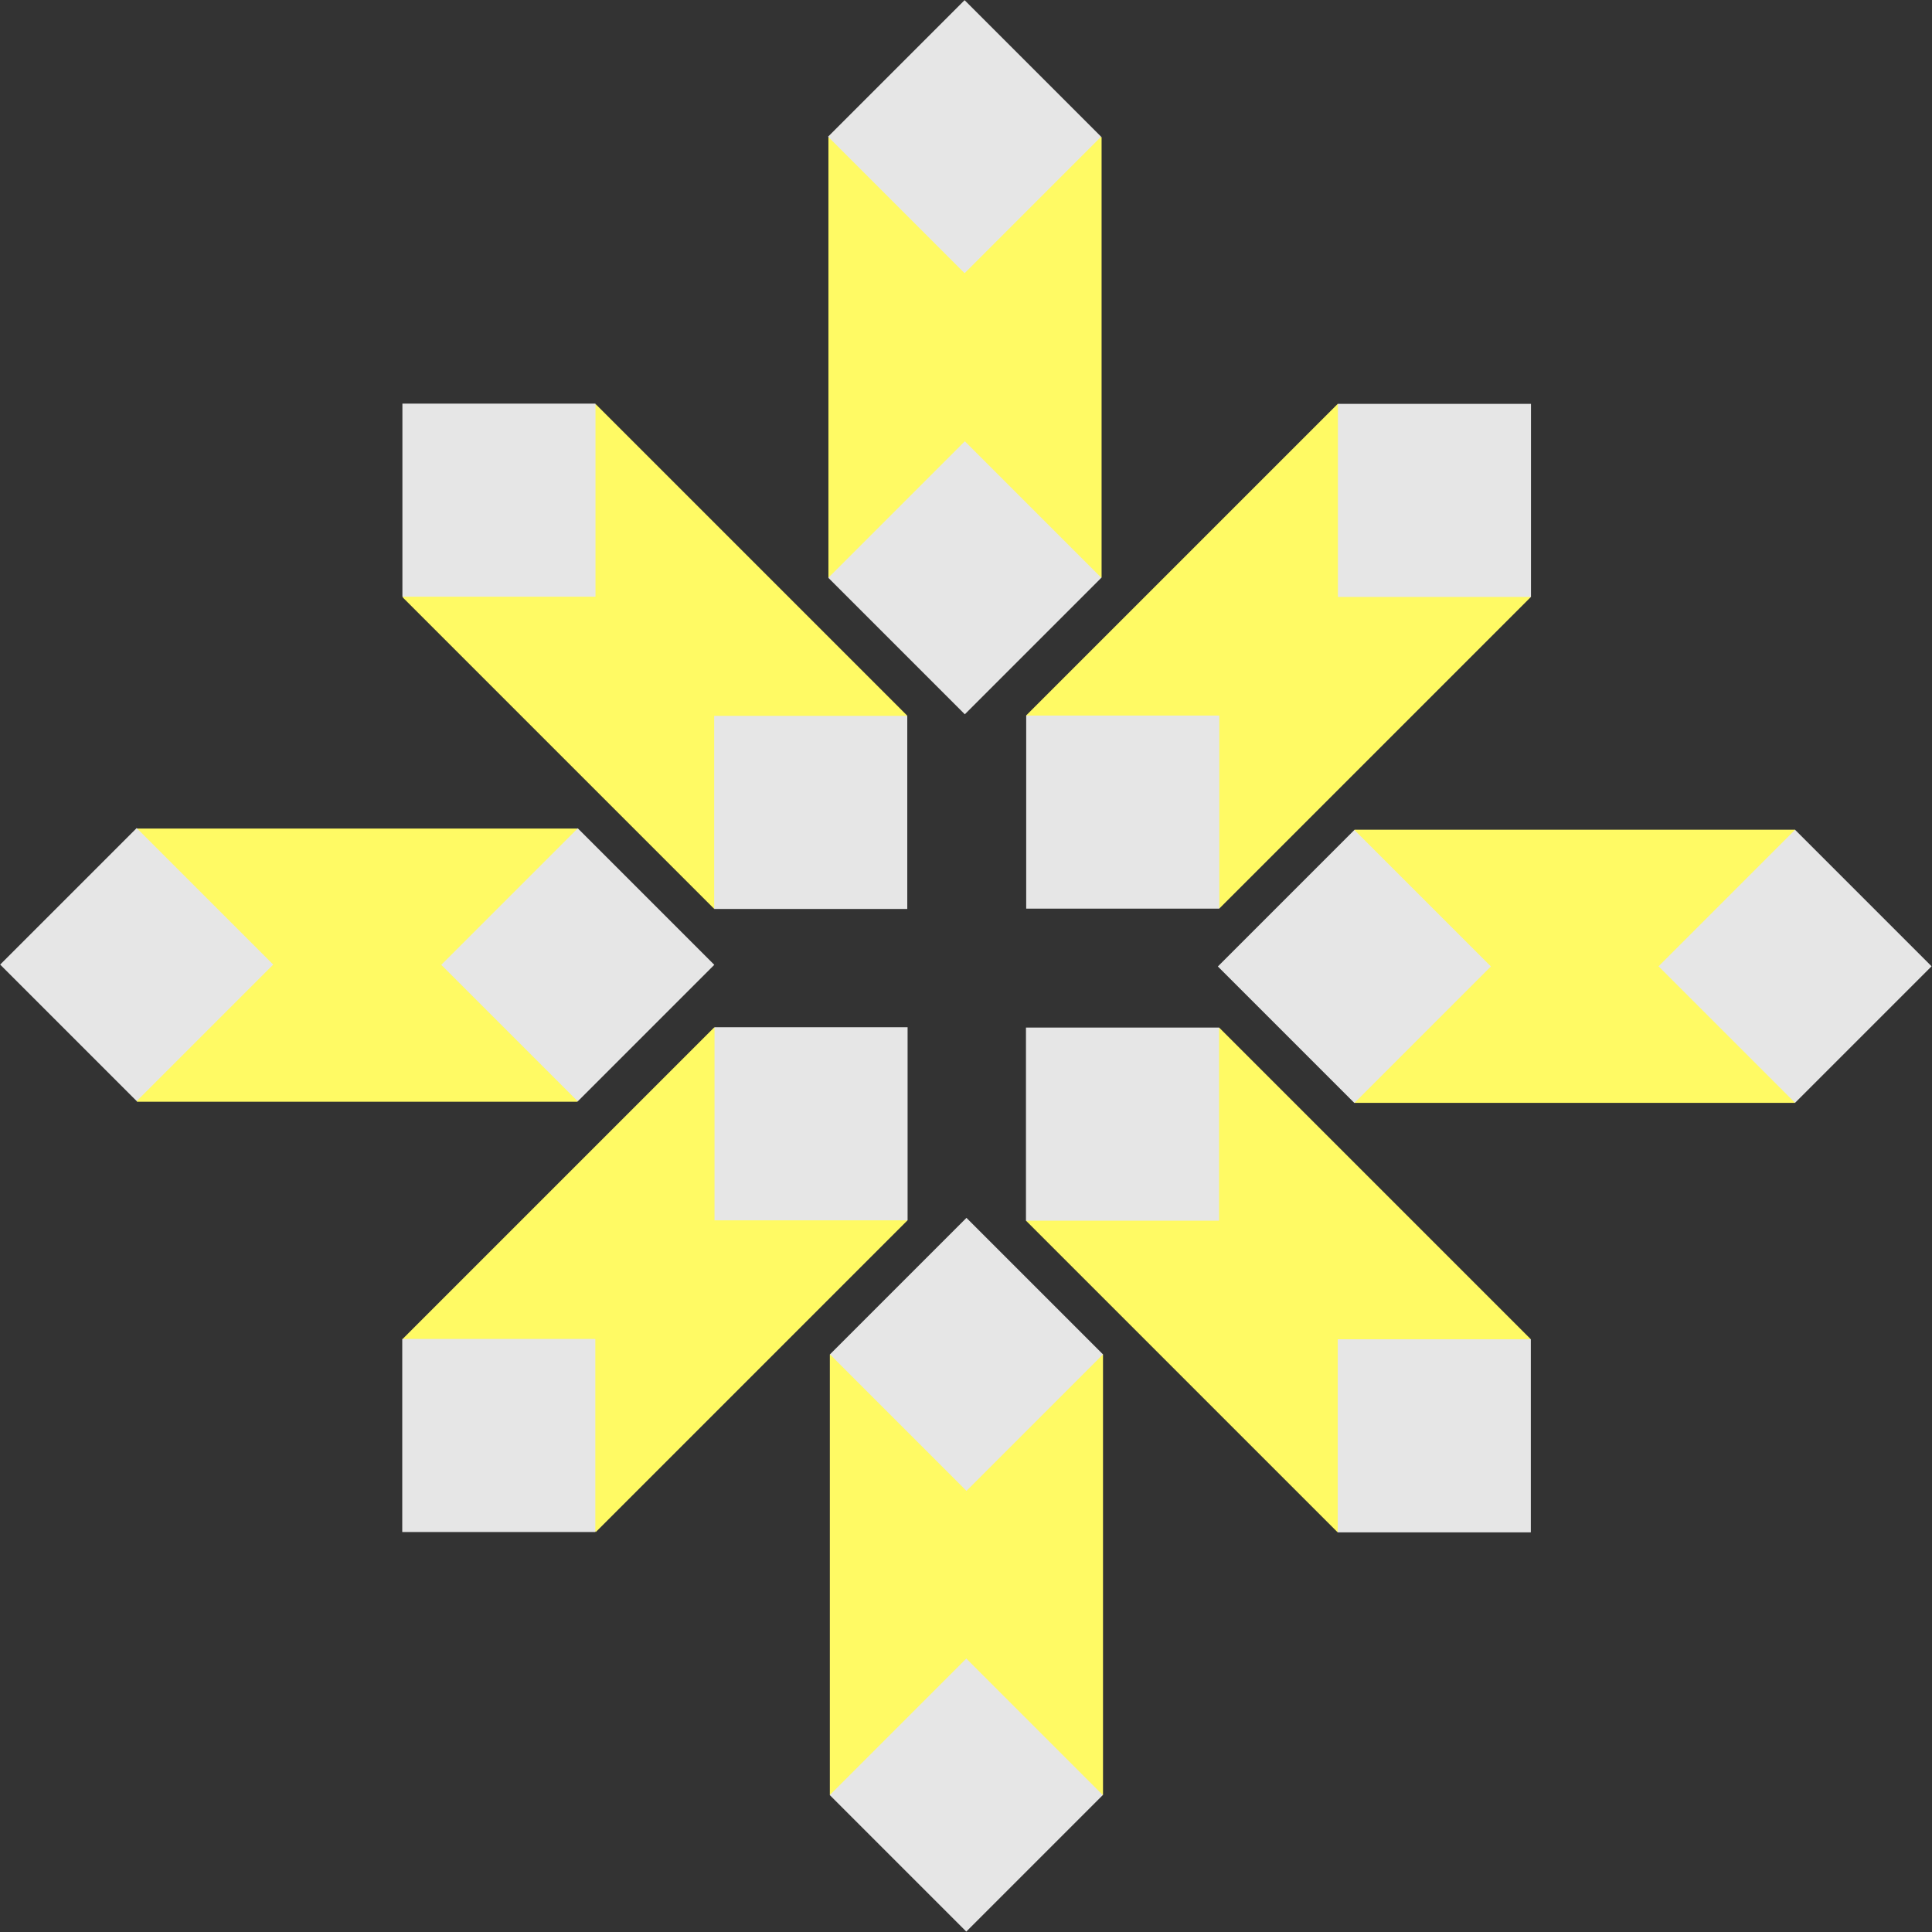
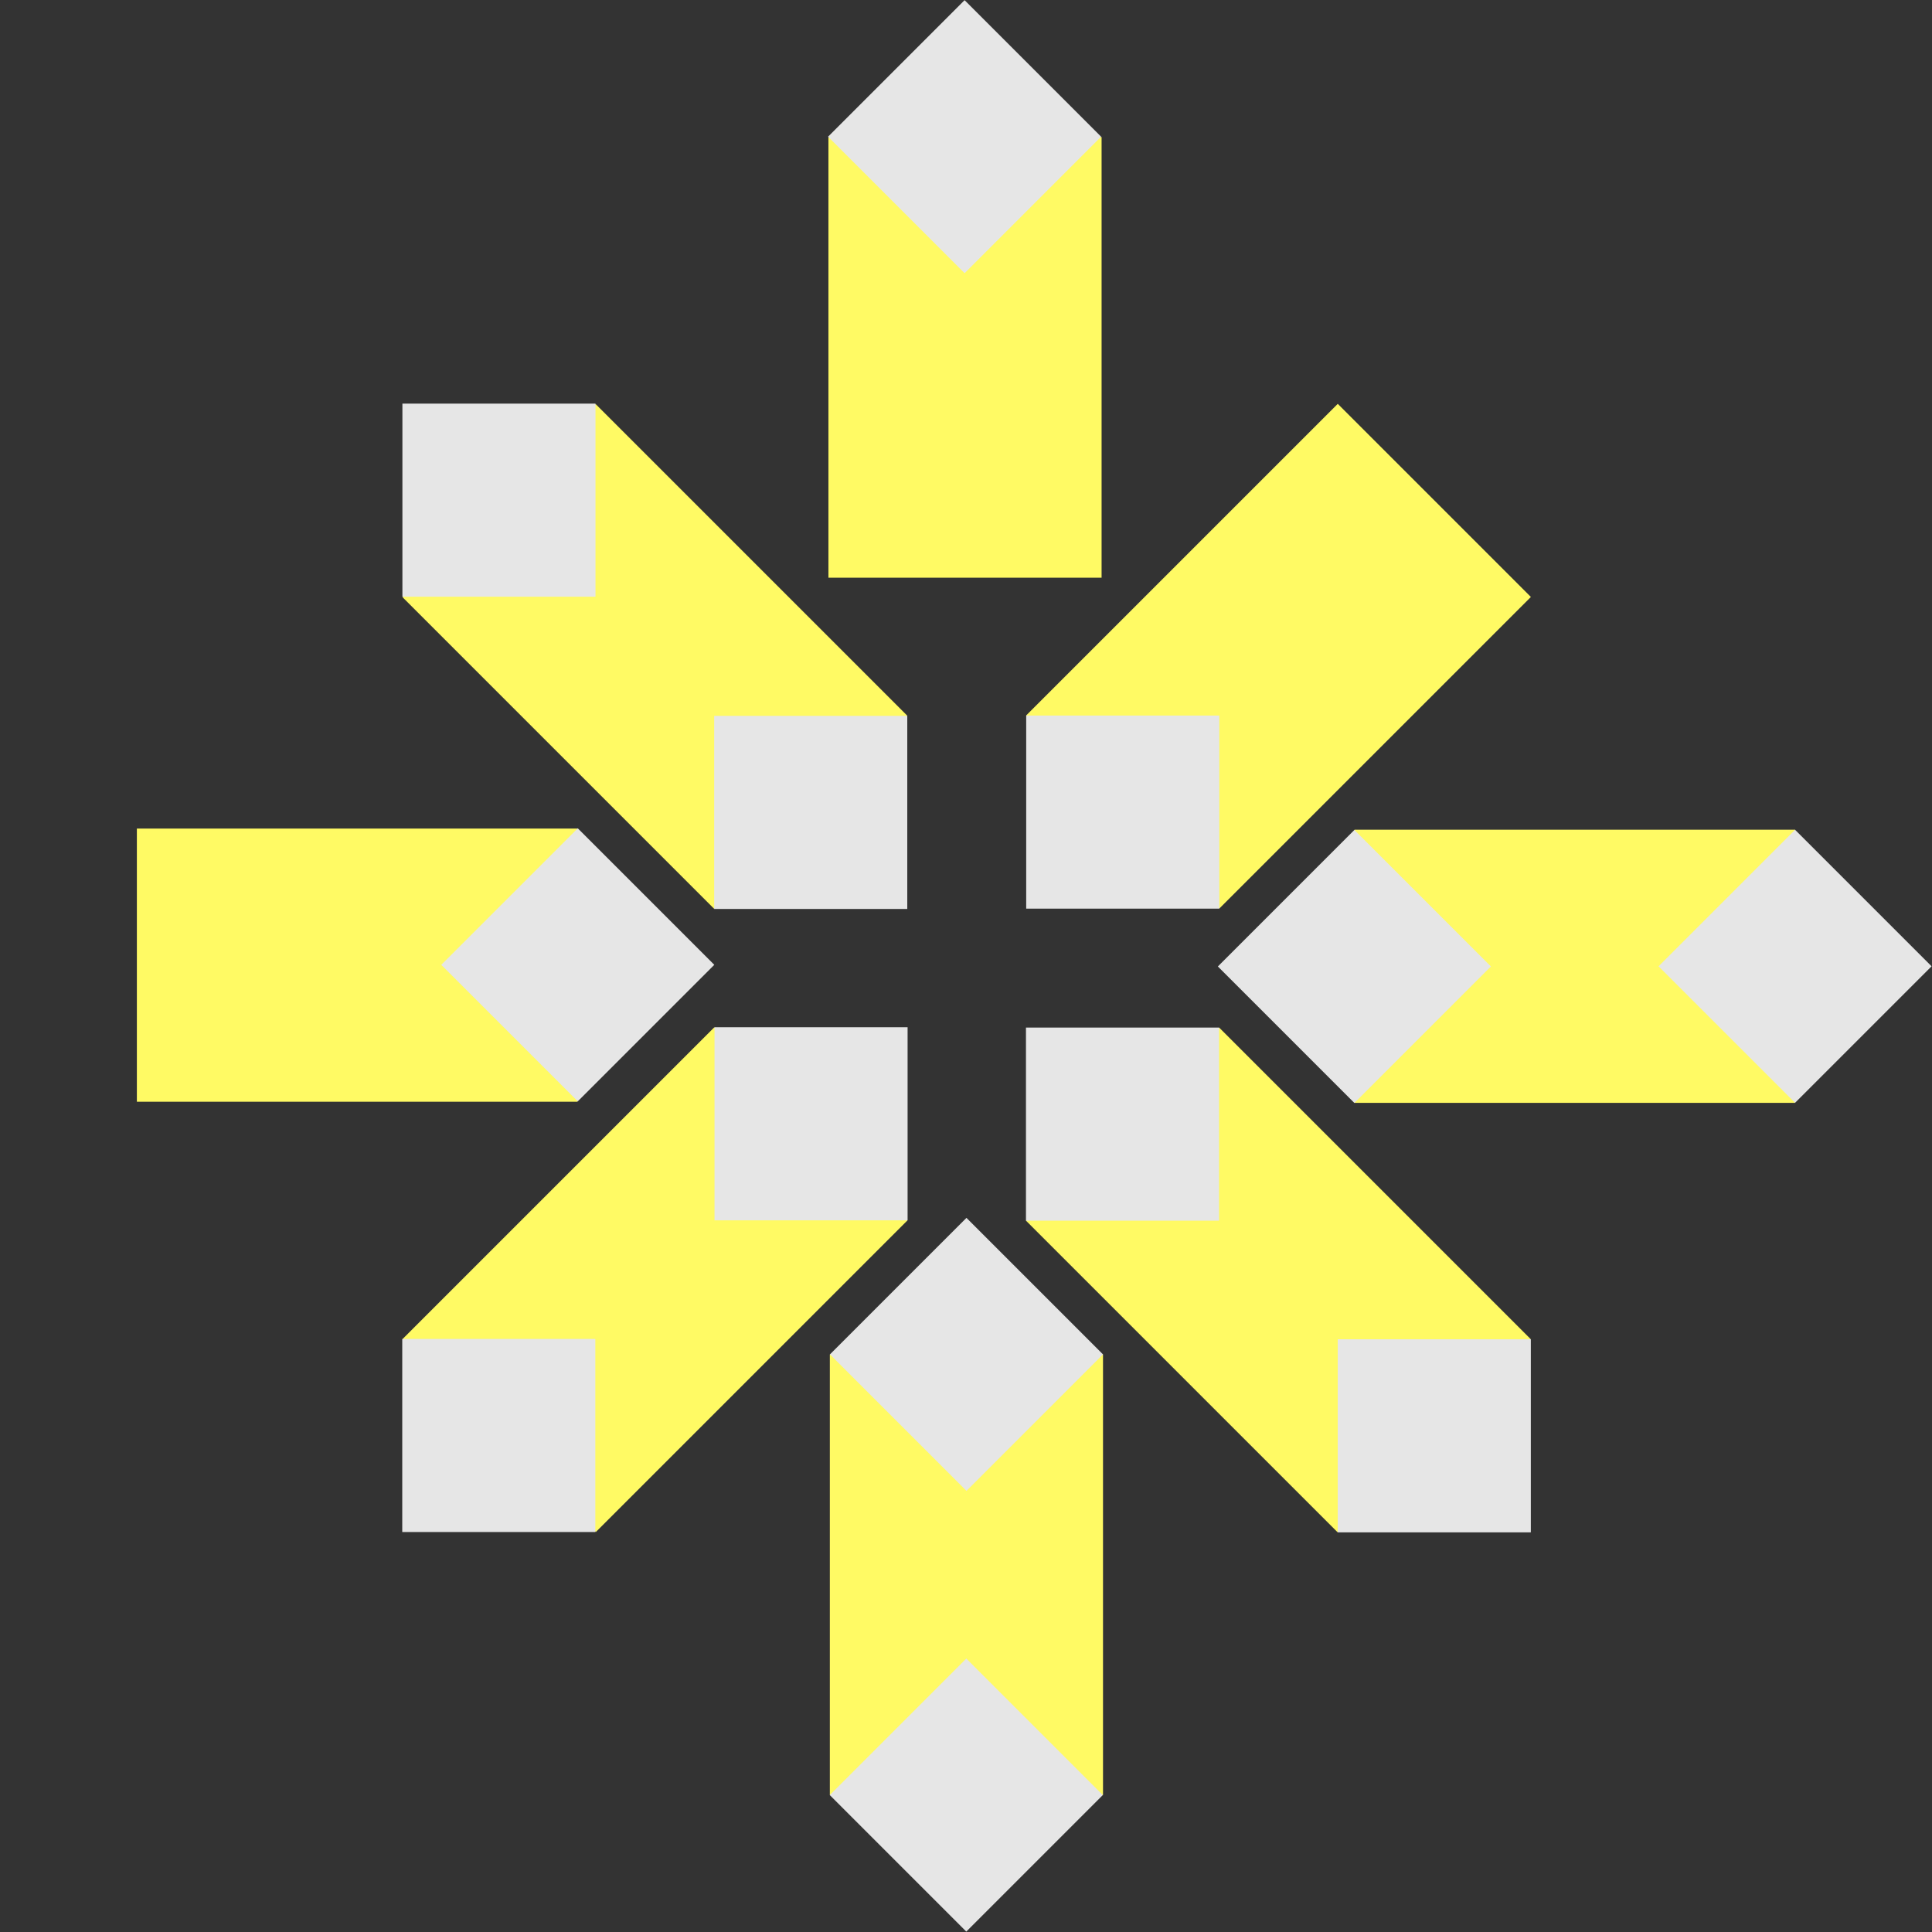
<svg xmlns="http://www.w3.org/2000/svg" version="1.1" id="图层_1" x="0px" y="0px" viewBox="0 0 340.2 340.2" style="enable-background:new 0 0 340.2 340.2;" xml:space="preserve">
  <rect x="0" y="0" width="340.2" height="340.2" fill="#333333" stroke="none" />
  <style type="text/css">
	.st0{fill:#FFFA64;}
	.st1{fill:#E6E6E6;}
</style>
  <g>
    <g>
      <rect x="24.1" y="145.9" class="st0" width="77.6" height="48.1" />
      <rect x="84.7" y="152.9" transform="matrix(0.707 0.707 -0.707 0.707 149.957 -22.128)" class="st1" width="34" height="34" />
-       <rect x="7" y="152.9" transform="matrix(0.707 0.707 -0.707 0.707 127.22 32.764)" class="st1" width="34" height="34" />
    </g>
    <g>
      <rect x="131.1" y="38.8" transform="matrix(2.576330e-13 -1 1 2.576330e-13 107.075 232.826)" class="st0" width="77.6" height="48.1" />
      <rect x="152.9" y="7" transform="matrix(0.707 -0.707 0.707 0.707 32.764 127.22)" class="st1" width="34" height="34" />
-       <rect x="152.9" y="84.7" transform="matrix(0.707 -0.707 0.707 0.707 -22.128 149.957)" class="st1" width="34" height="34" />
    </g>
    <g>
      <rect x="76.5" y="91.5" transform="matrix(-0.707 -0.707 0.707 -0.707 115.141 278.799)" class="st0" width="77.6" height="48.1" />
      <rect x="70.9" y="71.1" transform="matrix(-2.672805e-13 -1 1 -2.672805e-13 -0.241 175.972)" class="st1" width="34" height="34" />
      <rect x="125.7" y="126" transform="matrix(-2.672805e-13 -1 1 -2.672805e-13 -0.241 285.757)" class="st1" width="34" height="34" />
      <rect x="186.3" y="201.3" transform="matrix(-0.707 -0.707 0.707 -0.707 224.926 543.844)" class="st0" width="77.6" height="48.1" />
      <rect x="180.6" y="180.9" transform="matrix(-6.412036e-13 -1 1 -6.412036e-13 -0.241 395.542)" class="st1" width="34" height="34" />
      <rect x="235.5" y="235.8" transform="matrix(-2.672805e-13 -1 1 -2.672805e-13 -0.241 505.327)" class="st1" width="34" height="34" />
      <rect x="76.5" y="201.3" transform="matrix(-0.707 0.707 -0.707 -0.707 356.187 303.139)" class="st0" width="77.6" height="48.1" />
      <rect x="70.9" y="235.8" transform="matrix(-1 3.742447e-13 -3.742447e-13 -1 175.731 505.569)" class="st1" width="34" height="34" />
      <rect x="125.7" y="180.9" transform="matrix(-1 1.069030e-13 -1.069030e-13 -1 285.516 395.784)" class="st1" width="34" height="34" />
      <rect x="186.3" y="91.5" transform="matrix(-0.707 0.707 -0.707 -0.707 465.973 38.094)" class="st0" width="77.6" height="48.1" />
      <rect x="180.6" y="126" transform="matrix(-1 3.205099e-13 -3.205099e-13 -1 395.301 285.999)" class="st1" width="34" height="34" />
-       <rect x="235.5" y="71.1" transform="matrix(-1 3.742447e-13 -3.742447e-13 -1 505.086 176.214)" class="st1" width="34" height="34" />
    </g>
    <g>
      <rect x="131.4" y="253.2" transform="matrix(1.173008e-13 -1 1 1.173008e-13 -107.075 447.489)" class="st0" width="77.6" height="48.1" />
      <rect x="153.2" y="221.5" transform="matrix(0.707 -0.707 0.707 0.707 -118.769 190.2)" class="st1" width="34" height="34" />
      <rect x="153.2" y="299.1" transform="matrix(0.707 -0.707 0.707 0.707 -173.662 212.937)" class="st1" width="34" height="34" />
    </g>
    <g>
      <rect x="238.5" y="146.1" class="st0" width="77.6" height="48.1" />
      <rect x="299.1" y="153.2" transform="matrix(0.707 0.707 -0.707 0.707 212.937 -173.662)" class="st1" width="34" height="34" />
      <rect x="221.5" y="153.2" transform="matrix(0.707 0.707 -0.707 0.707 190.2 -118.769)" class="st1" width="34" height="34" />
    </g>
  </g>
</svg>